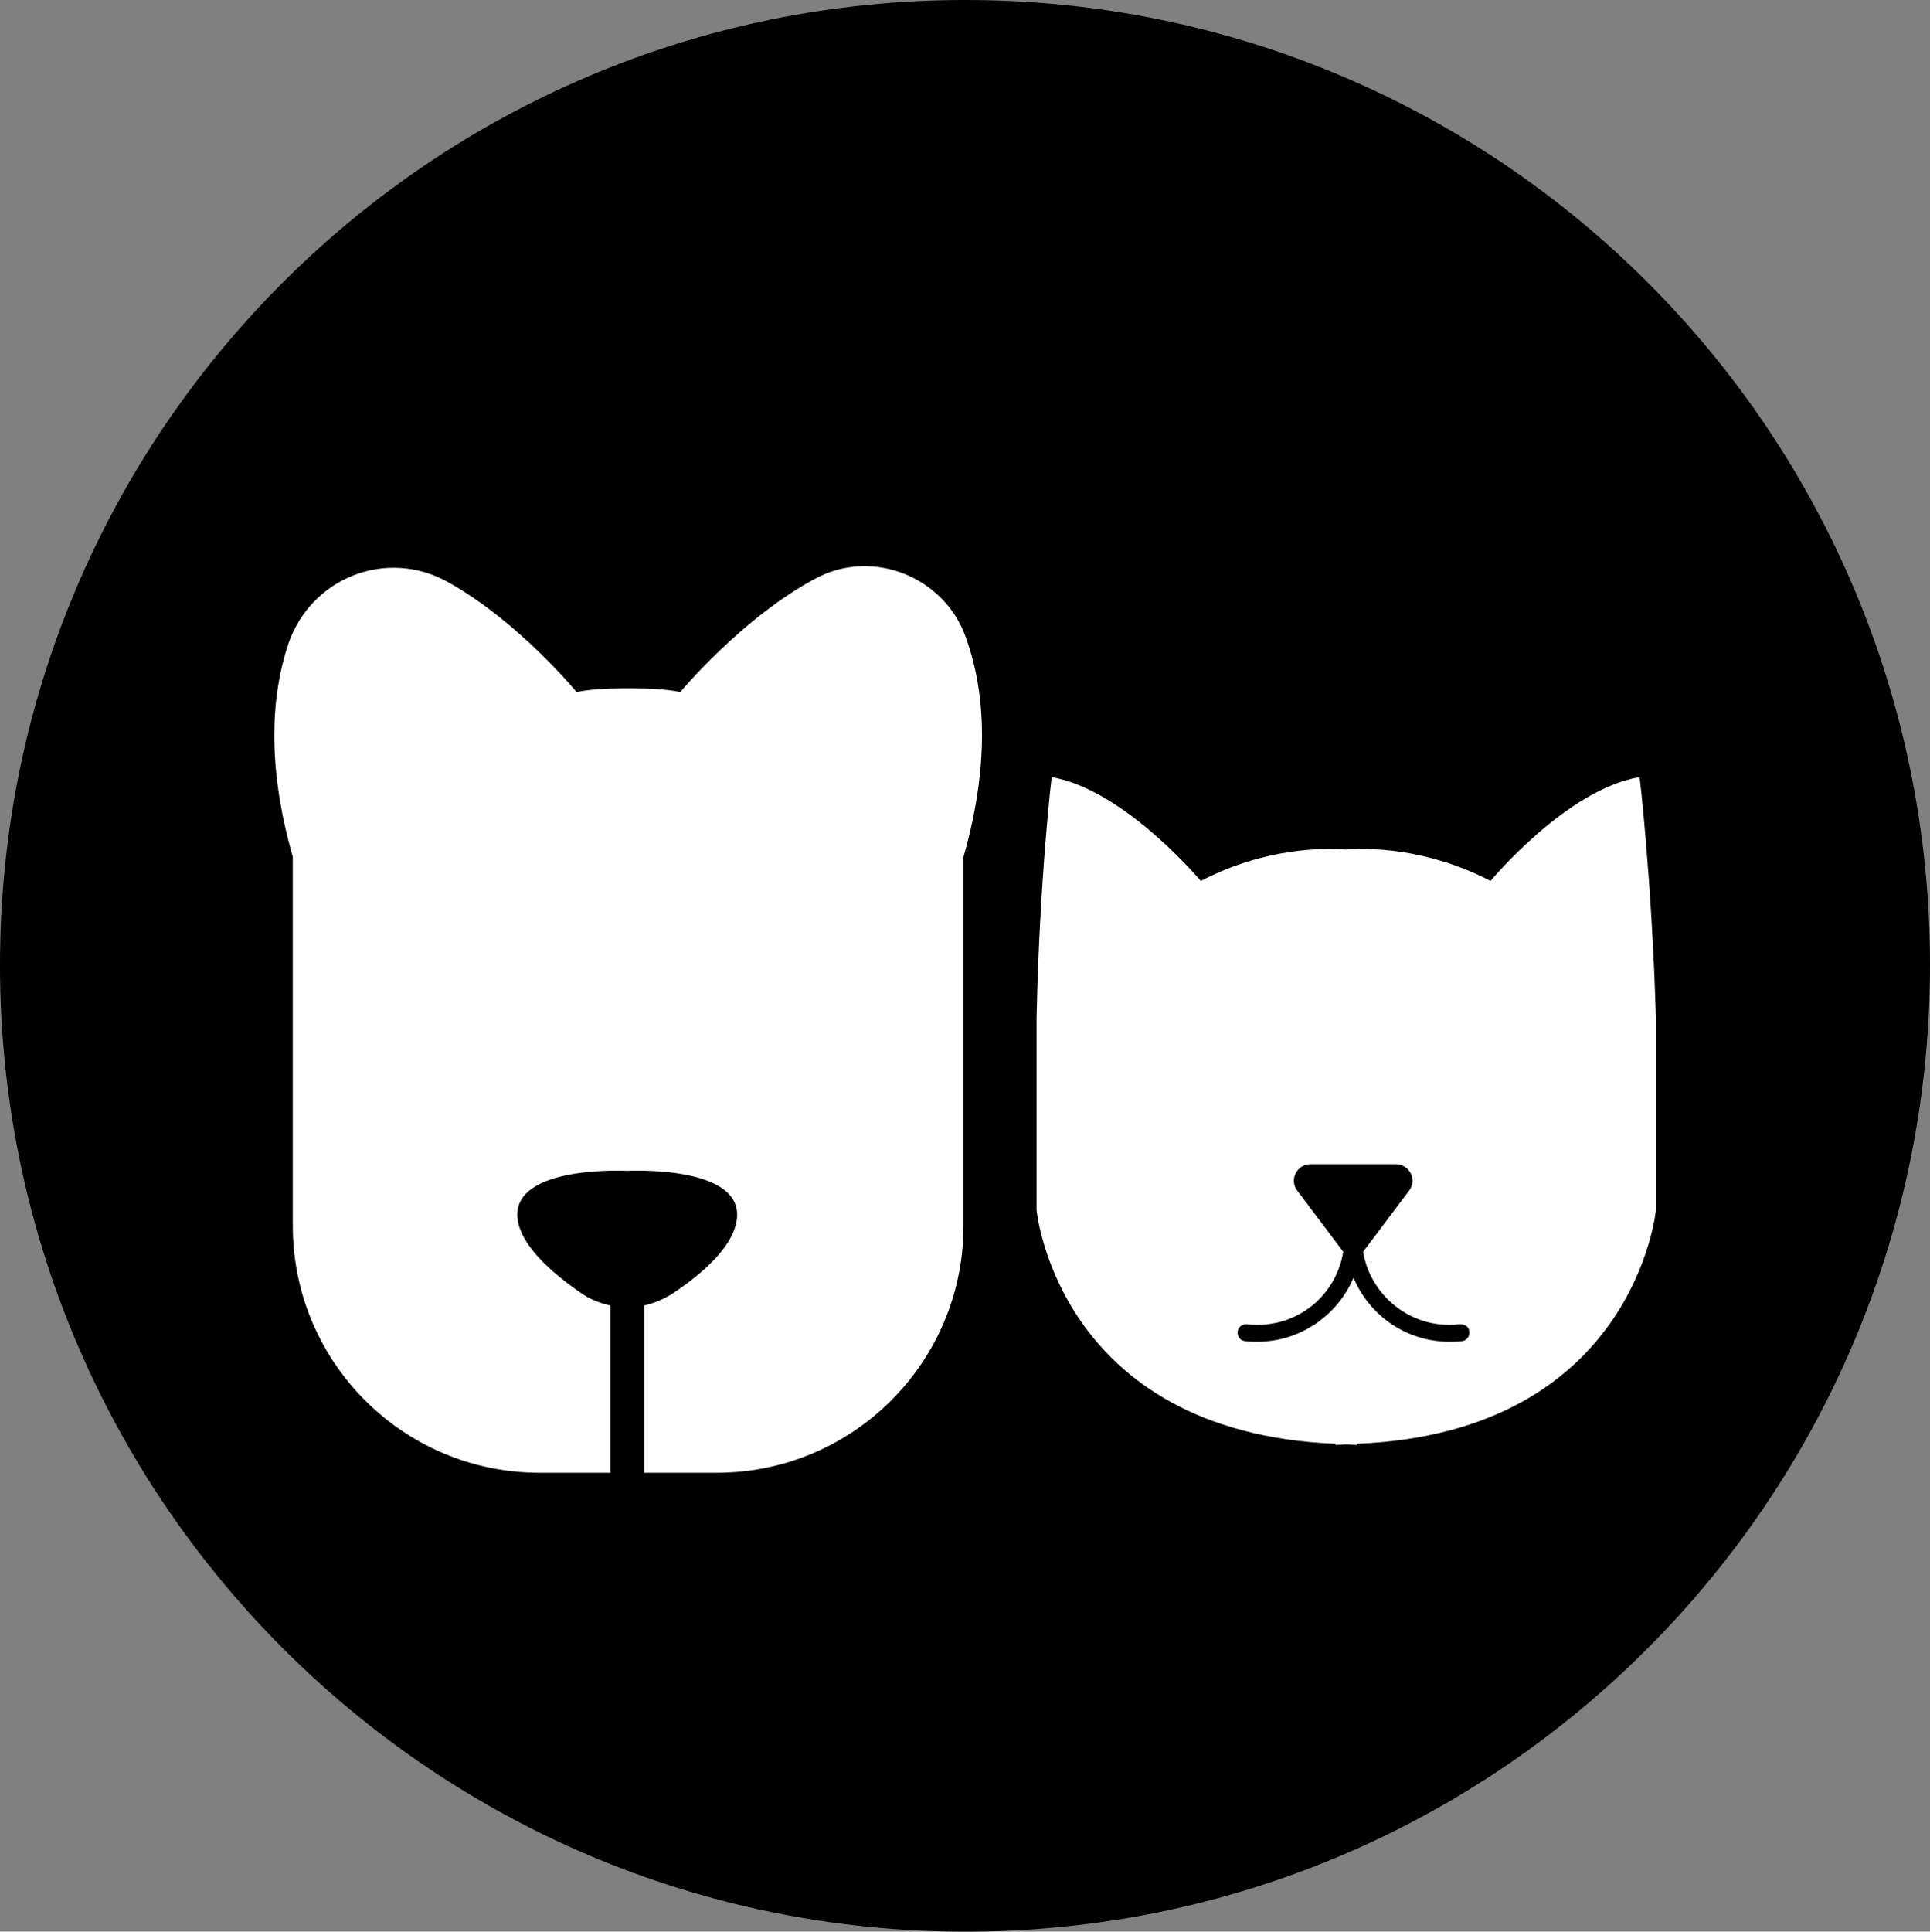
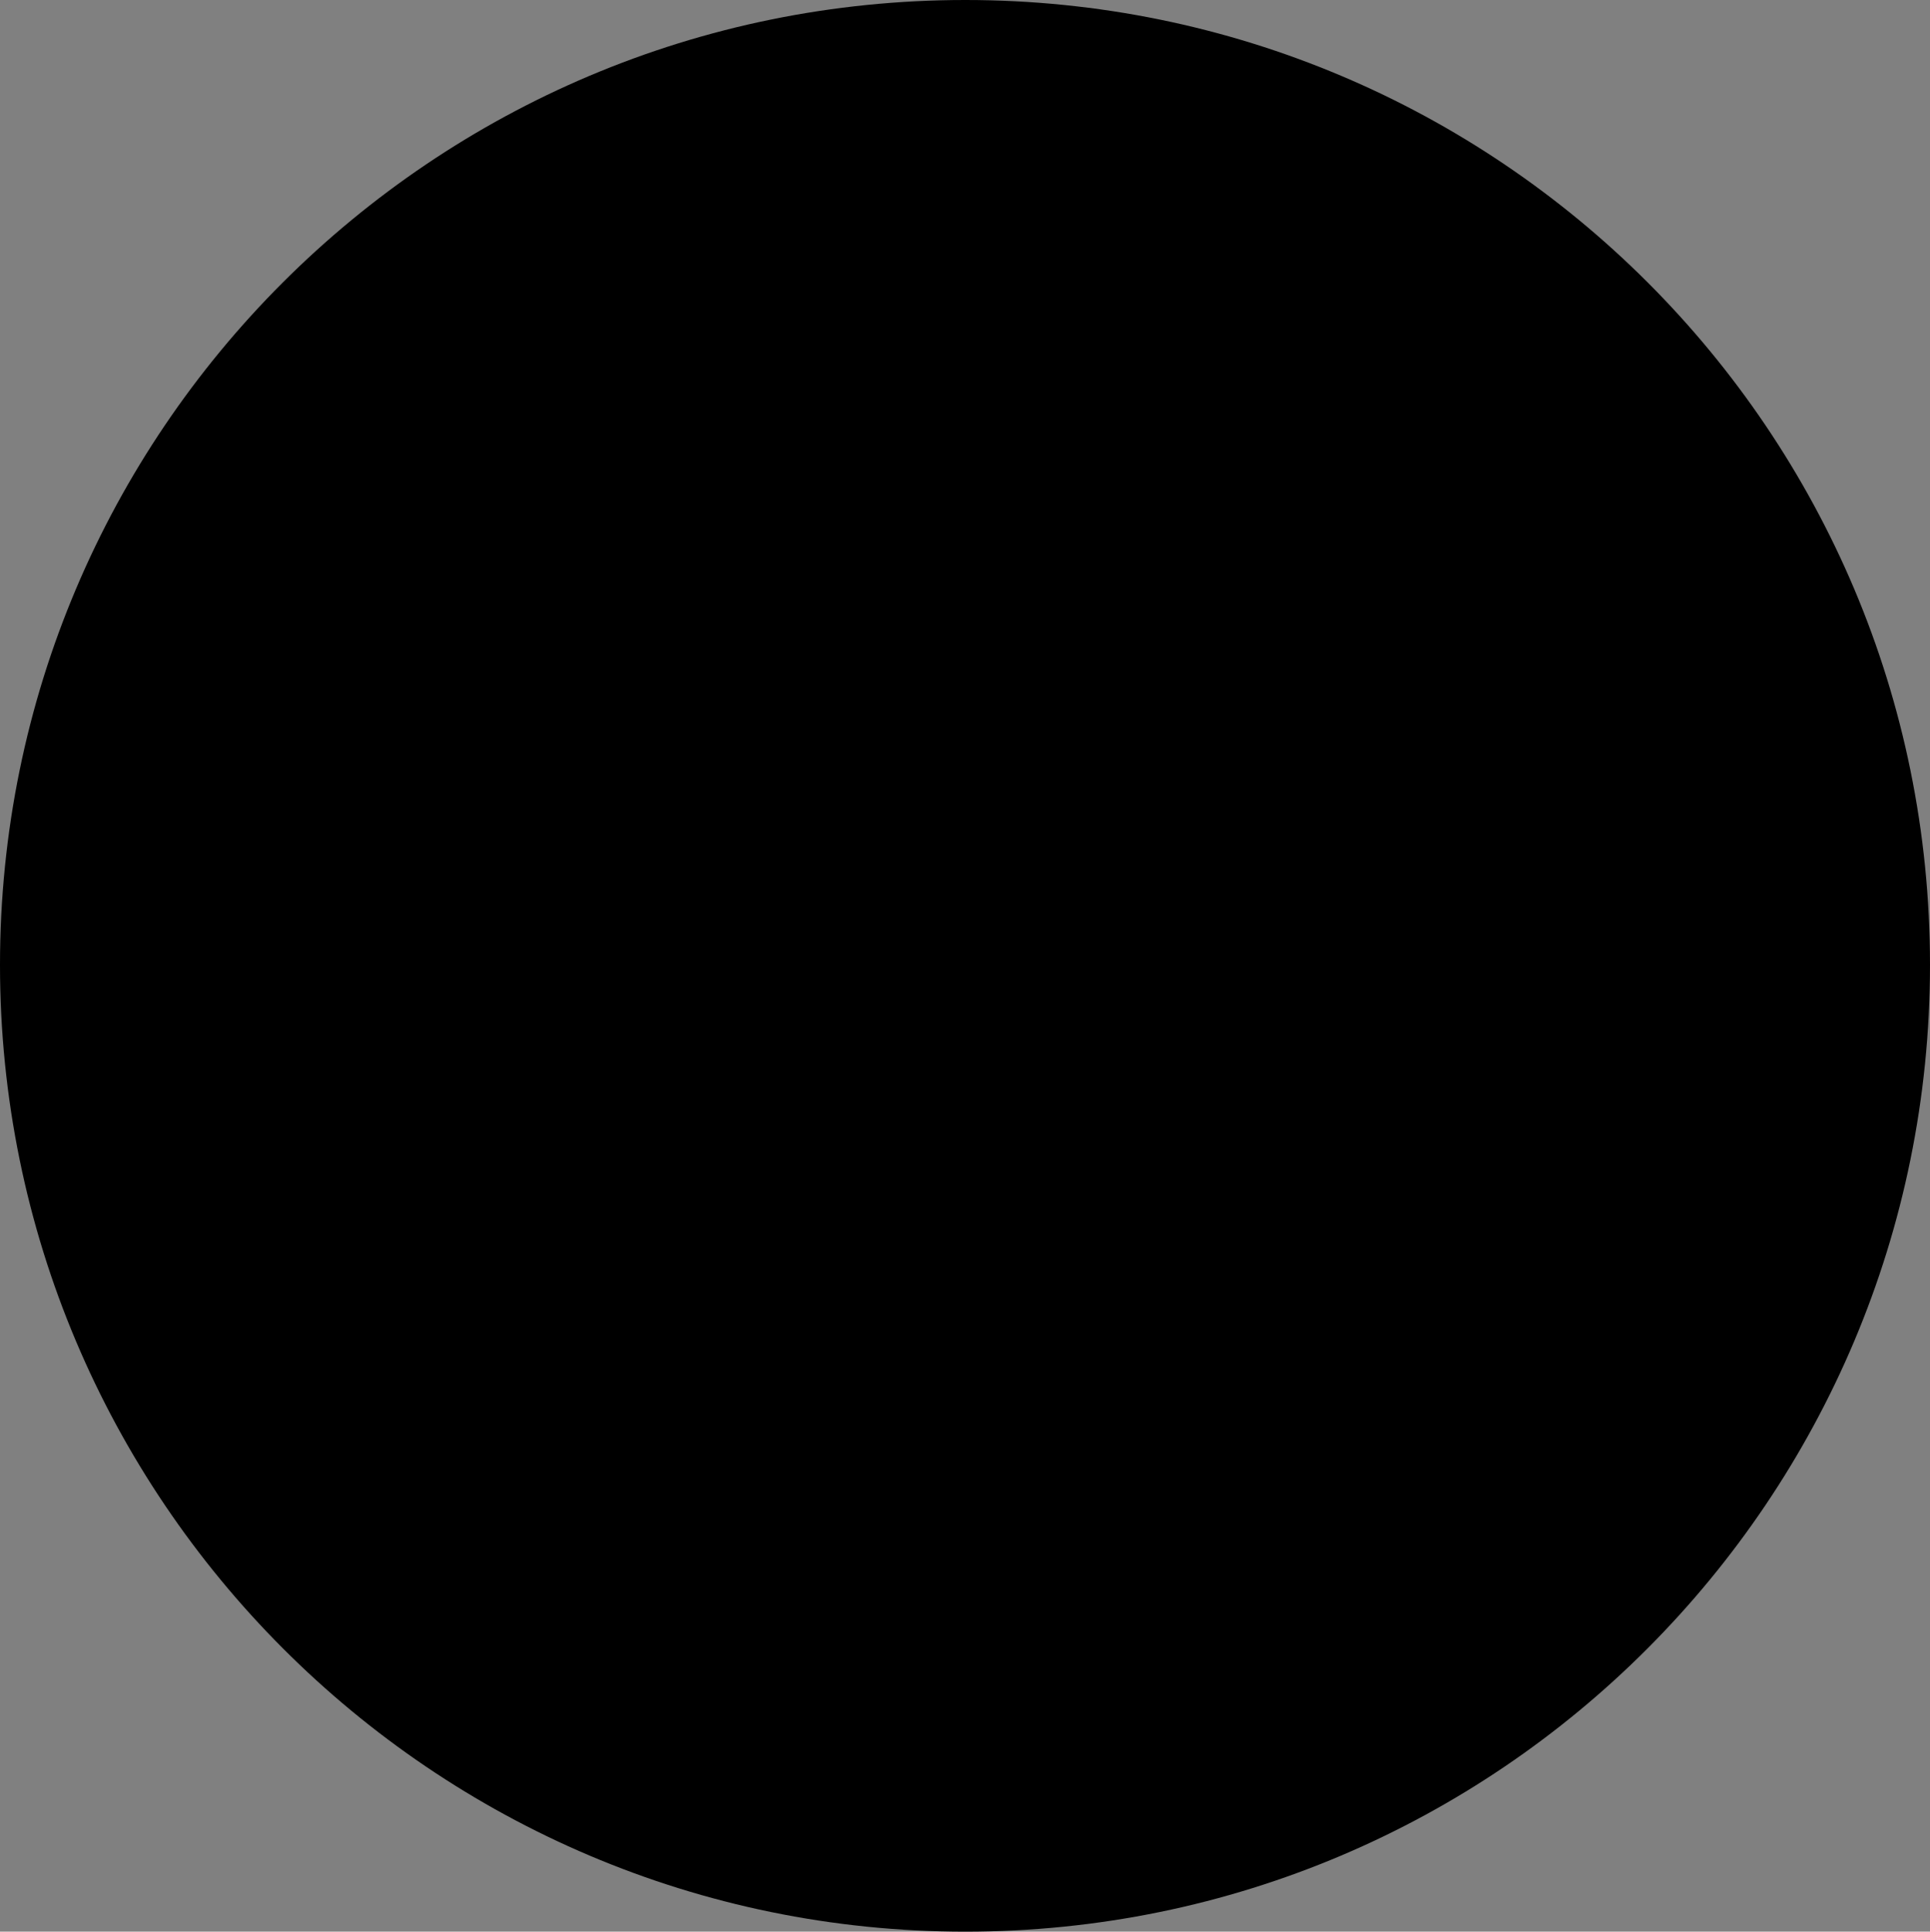
<svg xmlns="http://www.w3.org/2000/svg" id="Graphic" viewBox="0 0 31.97 31.99">
  <rect x="0" y="0" width="31.97" height="31.99" fill="#808080" stroke="none" />
  <g id="icon-6">
    <g>
      <path d="m15.99,0C7.16,0,0,7.15,0,15.98s7.16,16.01,15.99,16.01,15.98-7.17,15.98-16.01S24.82,0,15.99,0Z" style="fill: #000; stroke-width: 0px;" />
-       <path d="m13.53,9.57c-1.22.64-2.26,1.89-2.26,1.89-.31-.06-.63-.06-.86-.06s-.55,0-.86.06c0,0-.96-1.17-2.13-1.82-1.02-.57-2.28-.07-2.65,1.04-.26.79-.37,1.94.08,3.51v6.11c0,2.26,1.83,4.09,4.09,4.09h1.17v-2.77c-.17-.04-.34-.1-.49-.21-.48-.33-1.02-.8-1.05-1.26-.05-.86,1.82-.76,1.82-.76,0,0,1.87-.1,1.82.76-.03.47-.56.93-1.05,1.26-.15.1-.32.17-.49.21v2.77h1.2c2.26,0,4.09-1.83,4.09-4.09v-6.11c.47-1.64.33-2.83.04-3.63-.35-1-1.53-1.48-2.47-.99Z" style="fill: #fff; stroke-width: 0px;" />
-       <path d="m27.16,12.87c-1.21.2-2.47,1.72-2.47,1.72-1.06-.55-2.02-.55-2.4-.52-.38-.03-1.34-.03-2.4.52,0,0-1.26-1.51-2.47-1.72,0,0-.2,1.67-.25,3.99v3.18s.35,3.68,4.95,3.87v.02c.06,0,.12-.01.18-.01s.11.01.18.01v-.02c4.6-.19,4.95-3.87,4.95-3.87v-3.18c-.07-2.32-.27-3.99-.27-3.99Zm-2.82,9.2c0,.07-.05.13-.12.14s-.14.01-.21.01c-.72,0-1.33-.44-1.59-1.06-.26.62-.88,1.06-1.59,1.06-.07,0-.14,0-.21-.01s-.12-.07-.12-.14h0c0-.09.08-.15.16-.14.05.01.11.01.17.01.72,0,1.31-.52,1.42-1.21l-.76-1.01c-.14-.18-.01-.44.22-.44h1.41c.23,0,.36.26.22.44l-.76,1.01c.11.68.71,1.21,1.42,1.21.06,0,.11,0,.17-.01.101-.01.171.05.171.14h0Z" style="fill: #fff; stroke-width: 0px;" />
    </g>
  </g>
</svg>